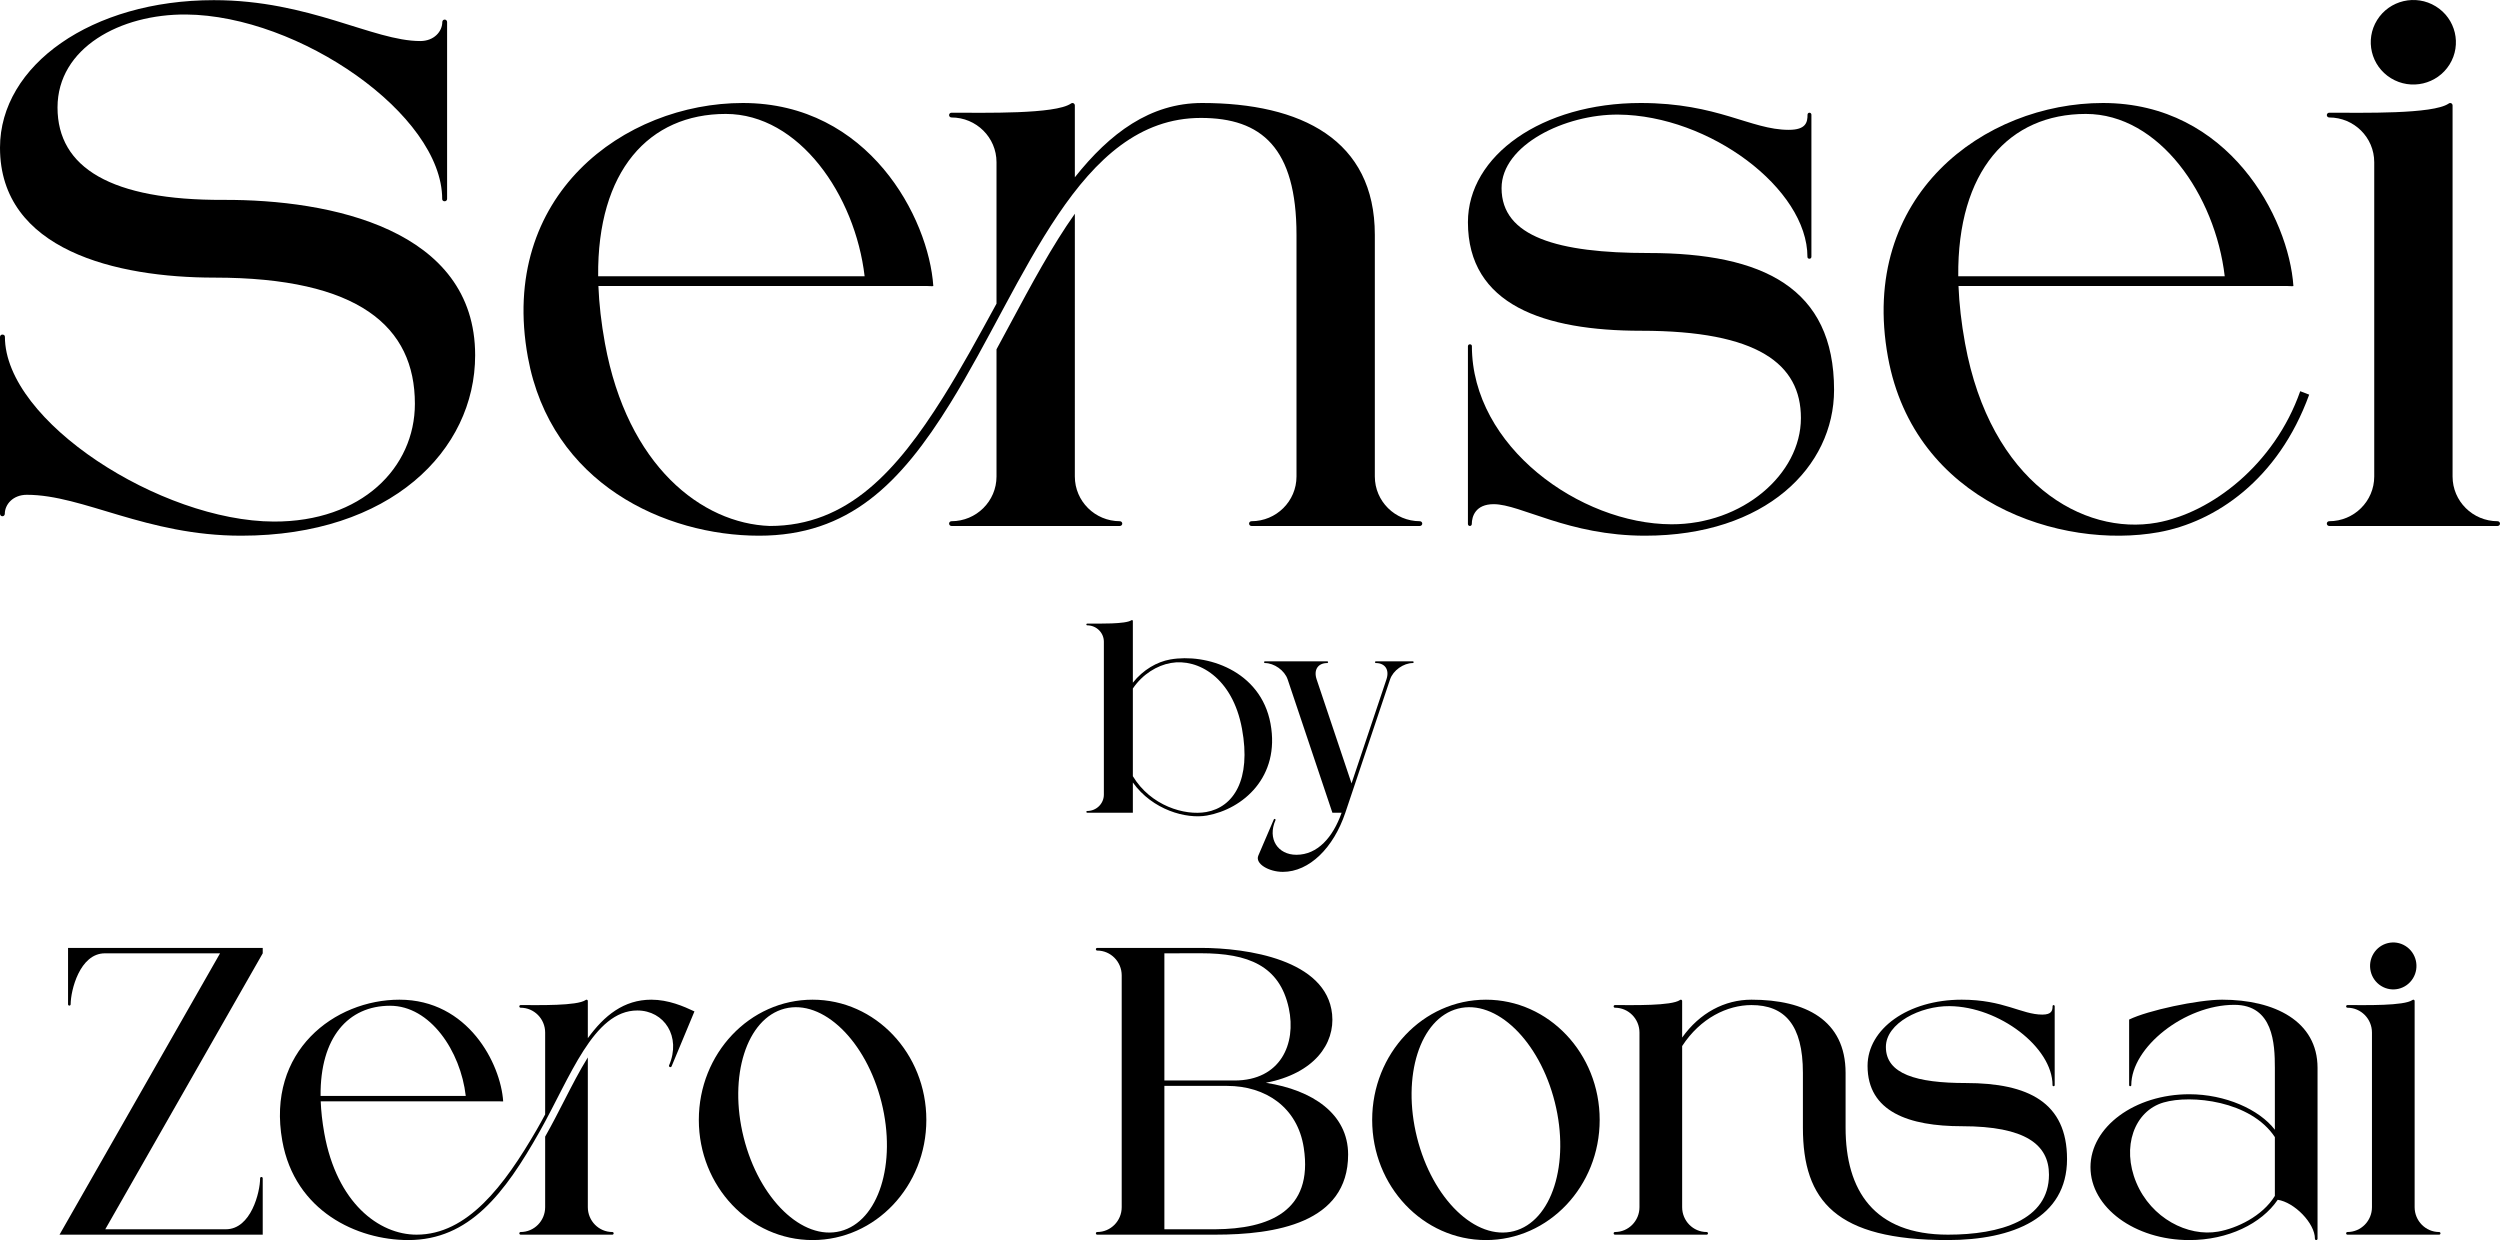
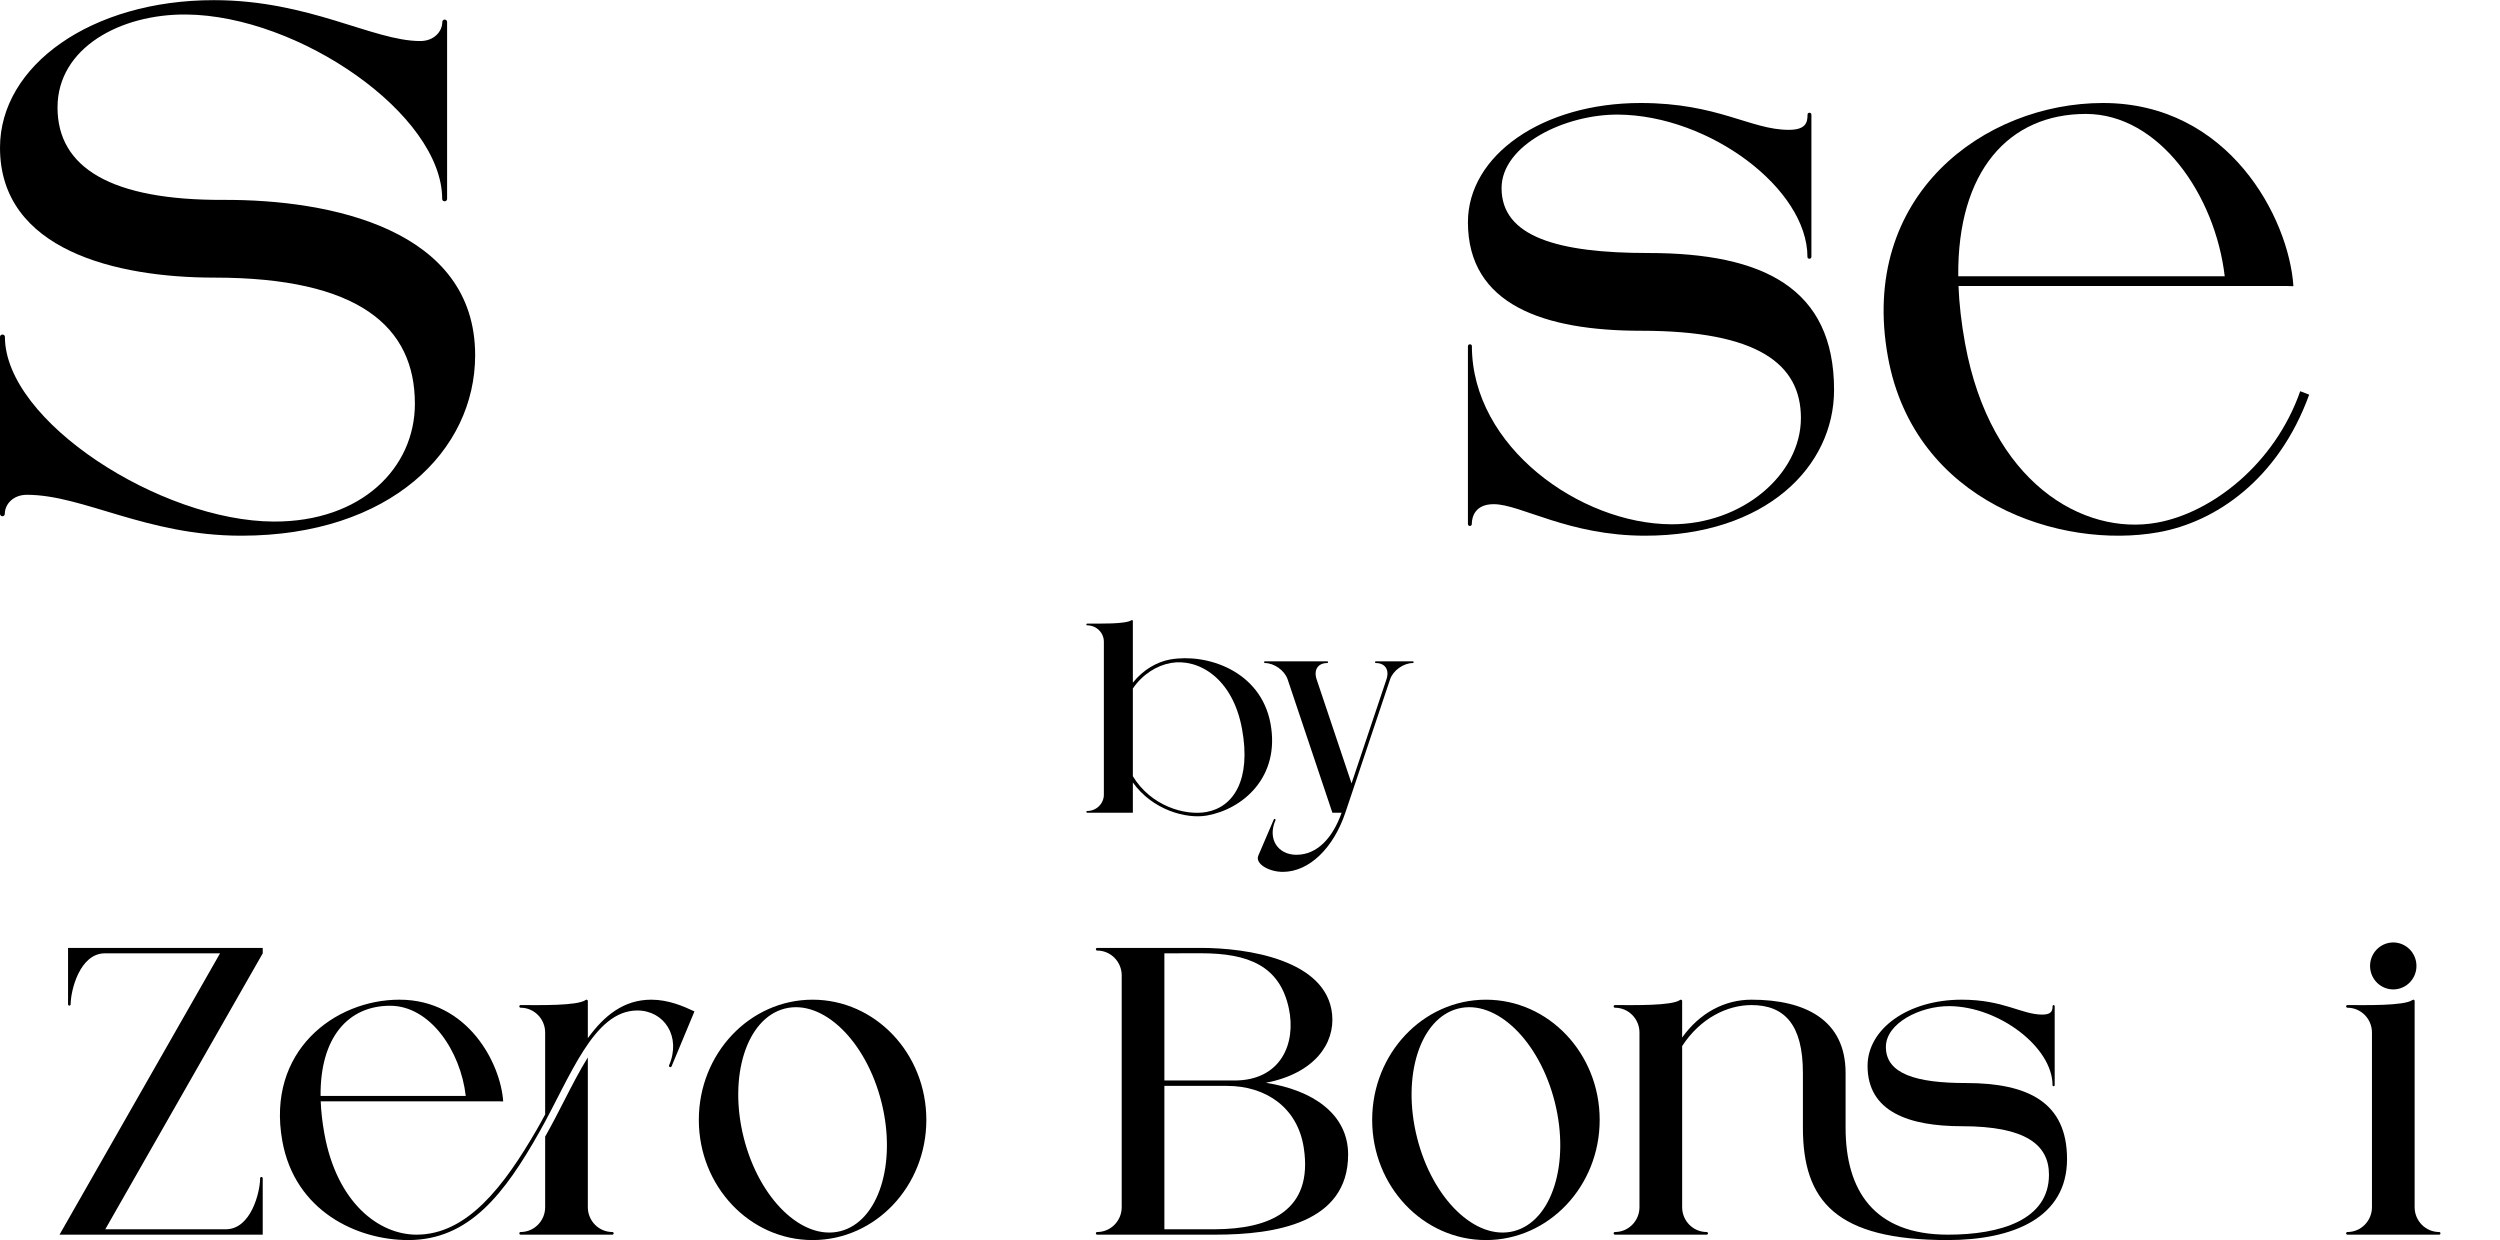
<svg xmlns="http://www.w3.org/2000/svg" width="504px" height="250px" viewBox="0 0 504 250" version="1.1">
  <title>Sensei Logo Full</title>
  <g id="Logo" stroke="none" stroke-width="1" fill="none" fill-rule="evenodd">
    <g id="Sensei-Logo-Full" fill="#000000" fill-rule="nonzero">
      <g id="Sensei">
        <path d="M1.13686838e-13,29.774 C1.13686838e-13,50.434 23.432,55.968 43.213,55.968 C72.327,55.968 83.642,65.836 83.642,81.401 C83.642,94.298 72.901,105.21 55.187,105.147 C32.443,105.069 0.989,84.963 0.989,67.898 C0.989,67.642 0.796,67.449 0.493,67.449 C0.19,67.449 1.13686838e-13,67.67 1.13686838e-13,67.941 C1.13686838e-13,75.208 1.13686838e-13,96.088 1.13686838e-13,103.578 C1.13686838e-13,103.828 0.184,104.052 0.435,104.076 C0.723,104.103 0.965,103.88 0.967,103.6 L0.967,103.602 C0.967,101.696 2.61,99.751 5.41,99.751 C16.789,99.751 29.461,107.997 48.622,107.997 C78.665,107.997 95.79,90.854 95.79,71.616 C95.79,46.177 66.605,40.203 45.026,40.297 C22.43,40.394 11.596,33.817 11.596,21.671 C11.596,9.636 24.274,2.811 37.53,2.924 C60.26,3.117 89.146,23.087 89.146,40.127 C89.146,40.383 89.339,40.577 89.642,40.577 C89.945,40.577 90.135,40.357 90.135,40.084 C90.135,30.799 90.128,13.386 90.135,4.448 C90.135,4.198 89.951,3.974 89.701,3.949 C89.413,3.922 89.17,4.146 89.17,4.425 L89.17,4.424 L89.168,4.424 C89.168,6.331 87.525,8.274 84.725,8.274 C75.193,8.274 62.38,0.03 43.108,0.03 C18.503,0.03 1.13686838e-13,13.142 1.13686838e-13,29.774 L1.13686838e-13,29.774 Z" id="Path" />
-         <path d="M225.767,105.077 L225.769,105.077 C220.754,105.077 216.687,101.042 216.687,96.064 C216.69,87.023 216.69,64.574 216.689,43.09 C212.098,49.577 207.92,57.358 203.647,65.316 C202.74,67.007 201.824,68.713 200.896,70.42 C200.896,84.826 200.896,96.064 200.896,96.064 C200.896,101.042 196.831,105.077 191.815,105.077 L191.818,105.077 C191.551,105.079 191.335,105.293 191.335,105.557 C191.335,105.823 191.552,106.037 191.819,106.037 C191.819,106.037 220.366,106.037 225.764,106.037 C226.033,106.037 226.249,105.823 226.249,105.557 C226.249,105.293 226.033,105.079 225.767,105.077 L225.767,105.077 Z M286.243,105.077 L286.246,105.077 C281.23,105.077 277.165,101.042 277.165,96.064 L277.165,47.336 C277.165,28.193 262.342,20.765 242.335,20.765 C231.875,20.765 223.756,26.84 216.689,35.741 C216.689,24.684 216.687,27.56 216.687,21.244 C216.687,20.979 216.471,20.765 216.204,20.765 C216.081,20.765 215.97,20.827 215.879,20.89 C212.722,23.047 198.591,22.723 191.819,22.723 C191.552,22.723 191.335,22.938 191.335,23.203 C191.335,23.468 191.551,23.682 191.816,23.682 L191.815,23.682 C196.831,23.682 200.896,27.717 200.896,32.696 C200.896,39.849 200.896,43.5 200.896,61.219 C197.363,67.679 193.831,74.205 190.065,80.193 C180.844,94.857 170.934,106.037 155.184,106.037 C141.498,105.545 126.471,93.944 121.958,69.215 C121.209,65.104 120.777,61.249 120.636,57.657 L186.843,57.657 C187.63,57.703 188.158,57.714 188.155,57.657 C187.232,43.962 175.168,20.765 149.762,20.765 C125.879,20.765 100.462,39.352 106.42,72.007 C111.083,97.562 134.142,107.997 153.024,107.997 C171.123,107.997 181.536,97.521 191.602,81.253 C206.838,56.629 217.417,23.775 242.107,23.775 C254.329,23.775 261.374,29.805 261.374,47.336 C261.374,54.873 261.374,96.064 261.374,96.064 C261.374,101.042 257.307,105.077 252.292,105.077 L252.294,105.077 C252.028,105.079 251.812,105.293 251.812,105.558 C251.812,105.823 252.03,106.037 252.297,106.037 C252.297,106.037 280.843,106.037 286.242,106.037 C286.509,106.037 286.726,105.823 286.726,105.558 C286.726,105.293 286.51,105.079 286.243,105.077 L286.243,105.077 Z M146.315,22.968 C161.1,22.968 172.399,39.349 174.309,55.698 L120.588,55.698 C120.383,34.448 130.815,22.968 146.315,22.968 Z" id="Shape" />
        <path d="M332.312,51.008 C314.055,51.008 302.716,47.741 302.716,37.927 C302.716,29.21 315.546,23.011 326.255,23.104 C344.622,23.26 364.381,38.03 364.381,51.798 C364.381,52.005 364.535,52.161 364.781,52.161 C365.025,52.161 365.18,51.982 365.18,51.764 C365.18,44.261 365.172,30.348 365.18,23.126 C365.18,22.924 365.03,22.742 364.827,22.723 C364.595,22.7 364.399,22.882 364.399,23.108 L364.399,23.107 C364.399,24.646 364.103,26.176 360.613,26.176 C352.912,26.176 346.334,20.765 330.762,20.765 C310.883,20.765 295.934,31.358 295.934,44.796 C295.934,61.488 311.309,66.681 330.847,66.681 C354.371,66.681 363.064,73.37 363.064,84.269 C363.064,95.637 351.254,105.744 336.943,105.695 C318.566,105.629 296.733,90.049 296.733,69.773 C296.733,69.566 296.577,69.41 296.332,69.41 C296.088,69.41 295.934,69.588 295.934,69.807 C295.934,75.679 295.934,99.583 295.934,105.634 C295.934,105.836 296.082,106.018 296.286,106.037 C296.518,106.059 296.713,105.879 296.715,105.653 L296.715,105.655 C296.715,104.113 297.458,101.642 301.124,101.642 C306.567,101.642 316.157,107.997 331.639,107.997 C355.912,107.997 369.748,94.146 369.748,78.603 C369.748,58.048 355.425,51.008 332.312,51.008 L332.312,51.008 Z" id="Path" />
        <path d="M463.726,78.868 C458.521,93.698 445.782,103.401 434.829,105.369 C419.952,108.043 401.277,97.289 396.154,69.215 C395.405,65.104 394.973,61.249 394.832,57.657 L461.039,57.657 C461.826,57.703 462.354,57.714 462.351,57.657 C461.427,43.962 449.364,20.765 423.957,20.765 C400.074,20.765 374.658,39.352 380.615,72.007 C385.961,101.307 415.493,110.835 435.18,107.297 C446.559,105.252 459.285,96.778 465.531,79.561 L463.726,78.868 Z M420.511,22.968 C435.296,22.968 446.595,39.349 448.505,55.698 L394.784,55.698 C394.579,34.448 405.011,22.968 420.511,22.968 Z" id="Shape" />
-         <path d="M503.517,105.077 L503.52,105.077 C498.504,105.077 494.438,101.042 494.438,96.064 C494.44,75.447 494.438,33.277 494.438,21.244 C494.438,20.979 494.223,20.765 493.954,20.765 C493.831,20.765 493.722,20.827 493.63,20.89 C490.473,23.047 476.341,22.723 469.569,22.723 C469.302,22.723 469.086,22.938 469.086,23.203 C469.086,23.468 469.302,23.681 469.567,23.682 L469.566,23.682 C474.581,23.682 478.646,27.717 478.646,32.696 C478.646,48.175 478.646,96.064 478.646,96.064 C478.646,101.042 474.581,105.077 469.566,105.077 L469.567,105.077 C469.302,105.079 469.086,105.293 469.086,105.557 C469.086,105.823 469.302,106.037 469.569,106.037 C469.569,106.037 498.117,106.037 503.516,106.037 C503.783,106.037 504,105.823 504,105.557 C503.999,105.293 503.784,105.079 503.517,105.077 L503.517,105.077 Z M493.831,13 C496.324,8.996 495.074,3.747 491.041,1.274 C487.009,-1.2 481.72,0.039 479.226,4.041 C476.735,8.045 477.984,13.294 482.016,15.767 C486.049,18.241 491.34,17.002 493.831,13 Z" id="Shape" />
      </g>
      <g id="Zero-Bonsai" transform="translate(12, 190)">
        <path d="M40.966,1.101 L1.718,1.101 C1.718,2.369 1.718,10.477 1.718,12.466 C1.718,12.613 1.837,12.733 1.982,12.733 C2.127,12.733 2.244,12.613 2.245,12.467 L2.245,12.468 C2.245,9.702 4.068,2.19 9.149,2.19 L32.362,2.19 L0,58.908 C13.031,58.908 29.332,58.908 40.966,58.908 C40.966,56.702 40.966,48.751 40.966,47.544 C40.966,47.397 40.848,47.277 40.702,47.277 C40.558,47.277 40.44,47.396 40.439,47.543 L40.439,47.541 C40.439,50.307 38.616,57.82 33.535,57.82 L9.224,57.82 L40.966,2.19 L40.966,1.101 Z" id="Path" />
        <path d="M111.453,58.375 L111.453,58.375 C108.721,58.375 106.506,56.133 106.506,53.368 C106.507,44.509 106.506,33.68 106.506,23.179 C104.866,25.811 103.297,28.869 101.698,31.99 C100.527,34.274 99.316,36.636 98.046,38.885 C97.999,38.969 97.951,39.053 97.903,39.139 C97.903,46.802 97.903,53.368 97.903,53.368 C97.903,56.133 95.688,58.375 92.956,58.375 L92.956,58.375 C92.811,58.376 92.694,58.495 92.694,58.642 C92.694,58.789 92.812,58.908 92.957,58.908 C92.957,58.908 108.51,58.908 111.452,58.908 C111.597,58.908 111.715,58.789 111.715,58.642 C111.715,58.495 111.598,58.376 111.453,58.375 L111.453,58.375 Z M119.304,11.536 C113.767,11.536 109.814,14.731 106.506,19.296 C106.506,17.132 106.506,13.231 106.506,11.802 C106.506,11.655 106.388,11.536 106.243,11.536 C106.176,11.536 106.116,11.57 106.066,11.605 C104.346,12.804 96.646,12.623 92.957,12.623 C92.812,12.623 92.694,12.743 92.694,12.89 C92.694,13.038 92.811,13.157 92.956,13.157 L92.956,13.157 C95.688,13.157 97.903,15.398 97.903,18.164 C97.903,21.074 97.903,29.303 97.903,34.671 C97.355,35.699 96.798,36.714 96.226,37.704 C89.622,49.124 82.196,58.908 71.974,58.908 C64.389,58.908 55.889,52.496 53.376,38.452 C52.968,36.168 52.733,34.026 52.656,32.031 L88.726,32.031 C89.155,32.057 89.443,32.062 89.441,32.031 C88.938,24.423 82.365,11.536 68.524,11.536 C55.512,11.536 41.665,21.862 44.911,40.003 C47.451,54.2 60.014,59.998 70.3,59.998 C82.624,59.998 89.742,50.606 96.776,38.15 C102.972,27.177 107.625,13.714 116.48,13.714 C121.928,13.714 125.371,18.99 122.887,24.778 C122.832,24.909 122.89,25.049 123.042,25.114 C123.194,25.178 123.337,25.105 123.394,24.966 C125.197,20.593 126.342,17.912 128.001,13.901 C125.824,12.878 122.779,11.536 119.304,11.536 L119.304,11.536 Z M66.646,12.76 C74.701,12.76 80.857,21.86 81.897,30.942 L52.63,30.942 C52.518,19.138 58.202,12.76 66.646,12.76 Z" id="Shape" />
        <path d="M151.817,11.537 C139.152,11.537 128.884,22.386 128.884,35.768 C128.884,49.151 139.152,59.998 151.817,59.998 C164.482,59.998 174.75,49.151 174.75,35.768 C174.75,22.386 164.482,11.537 151.817,11.537 Z M157.442,58.199 C149.772,60.169 141.035,51.724 137.928,39.335 C134.822,26.947 138.521,15.307 146.192,13.337 C153.862,11.367 162.599,19.813 165.706,32.201 C168.813,44.59 165.113,56.229 157.442,58.199 Z" id="Shape" />
        <path d="M208.927,58.642 C208.927,58.789 209.044,58.908 209.19,58.908 C216.614,58.908 225.313,58.908 232.987,58.908 C245.032,58.908 259.781,56.619 259.781,42.763 C259.781,34.559 252.608,29.743 243.2,28.295 C252.982,26.392 257.155,20.408 256.554,14.465 C255.441,3.455 239.358,1.098 230.125,1.098 C222.569,1.098 216.188,1.101 209.19,1.101 C209.044,1.101 208.927,1.221 208.927,1.368 C208.927,1.514 209.044,1.634 209.189,1.634 L209.188,1.634 C211.92,1.634 214.135,3.876 214.135,6.642 L214.135,53.368 C214.135,56.133 211.92,58.375 209.188,58.375 L209.189,58.375 C209.044,58.376 208.927,58.495 208.927,58.642 L208.927,58.642 Z M250.84,41.393 C252.807,54.222 243.745,57.759 232.987,57.82 C231.137,57.83 224.261,57.82 222.739,57.82 L222.739,28.916 L235.38,28.916 C243.116,28.916 249.586,33.209 250.84,41.393 L250.84,41.393 Z M230.125,2.178 C239.62,2.178 245.975,4.679 247.822,13.246 C249.376,20.457 246.151,27.828 236.871,27.828 L222.739,27.828 L222.739,2.19 C224.32,2.19 228.594,2.178 230.125,2.178 Z" id="Shape" />
        <path d="M287.563,11.537 C274.897,11.537 264.63,22.386 264.63,35.768 C264.63,49.151 274.897,59.998 287.563,59.998 C300.227,59.998 310.495,49.151 310.495,35.768 C310.495,22.386 300.227,11.537 287.563,11.537 Z M293.188,58.199 C285.518,60.169 276.781,51.724 273.674,39.335 C270.567,26.947 274.267,15.307 281.937,13.337 C289.607,11.367 298.344,19.813 301.451,32.201 C304.558,44.59 300.858,56.229 293.188,58.199 Z" id="Shape" />
        <path d="M384.319,28.339 C374.373,28.339 368.194,26.524 368.194,21.072 C368.194,16.228 375.185,12.785 381.019,12.836 C391.025,12.923 401.79,21.129 401.79,28.778 C401.79,28.893 401.875,28.979 402.008,28.979 C402.141,28.979 402.225,28.88 402.225,28.758 C402.225,24.59 402.222,16.86 402.225,12.848 C402.225,12.736 402.144,12.636 402.034,12.625 C401.907,12.613 401.8,12.713 401.8,12.838 L401.8,12.837 L401.799,12.837 C401.8,13.694 401.639,14.544 399.738,14.544 C395.541,14.544 391.958,11.536 383.475,11.536 C372.644,11.536 364.5,17.422 364.5,24.888 C364.5,34.16 372.876,37.046 383.521,37.046 C396.337,37.046 401.073,40.762 401.073,46.816 C401.073,56.001 391.192,58.908 380.709,58.908 C365.769,58.908 360.07,49.98 360.07,37.338 L360.07,26.297 C360.07,15.663 351.994,11.536 341.093,11.536 C335.688,11.536 330.655,14.2 327.121,19.171 C327.121,10.502 327.121,14.541 327.121,11.802 C327.121,11.655 327.003,11.536 326.858,11.536 C326.79,11.536 326.73,11.57 326.681,11.605 C324.96,12.804 317.261,12.623 313.572,12.623 C313.426,12.623 313.309,12.743 313.309,12.89 C313.309,13.038 313.426,13.157 313.571,13.157 L313.57,13.157 C316.302,13.157 318.517,15.399 318.517,18.164 C318.517,26.763 318.517,53.368 318.517,53.368 C318.517,56.133 316.302,58.375 313.57,58.375 L313.571,58.375 C313.426,58.376 313.309,58.495 313.309,58.642 C313.309,58.789 313.426,58.908 313.572,58.908 C313.572,58.908 329.125,58.908 332.066,58.908 C332.212,58.908 332.33,58.789 332.33,58.642 C332.33,58.495 332.212,58.376 332.067,58.375 L332.069,58.375 C329.336,58.375 327.121,56.133 327.121,53.368 C327.121,46.914 327.121,33.001 327.121,20.887 C330.803,15.225 336.258,12.623 341.093,12.623 C347.752,12.623 351.466,16.558 351.466,26.297 L351.466,37.338 C351.466,52.132 358.141,59.998 380.622,59.998 C393.846,59.998 404.714,55.501 404.714,43.669 C404.714,32.25 396.911,28.339 384.319,28.339 L384.319,28.339 Z" id="Path" />
-         <path d="M435.982,11.536 C431.087,11.536 421.012,13.699 417.232,15.542 L417.232,27.739 C417.242,28.071 417.243,28.41 417.232,28.757 C417.232,28.878 417.316,28.978 417.449,28.978 C417.582,28.978 417.667,28.891 417.667,28.776 C417.667,21.127 428.432,12.576 438.438,12.576 C446.303,12.576 446.613,20.442 446.613,25.285 C446.613,28.389 446.613,33.101 446.613,37.759 C443.457,33.647 436.593,30.599 429.367,30.599 C418.362,30.599 409.441,37.181 409.441,45.3 C409.441,53.418 418.362,60 429.367,60 C437.166,60 443.916,56.694 447.188,51.878 C450.531,52.368 454.69,56.584 454.69,59.732 C454.69,59.945 454.87,59.997 454.953,59.997 C455.099,59.997 455.217,59.877 455.217,59.73 C455.217,56.276 455.217,36.694 455.217,25.285 C455.217,15.859 446.529,11.536 435.982,11.536 L435.982,11.536 Z M446.613,51.091 C444.087,55.223 438.897,57.635 435.188,58.292 C429.071,59.375 421.697,55.61 418.679,48.413 C415.661,41.216 418.273,33.978 424.176,32.258 C429.709,30.646 441.762,31.897 446.613,39.24 C446.613,44.076 446.613,48.66 446.613,51.091 L446.613,51.091 Z" id="Shape" />
        <path d="M479.737,58.375 L479.739,58.375 C477.006,58.375 474.791,56.133 474.791,53.368 C474.792,41.914 474.791,18.487 474.791,11.802 C474.791,11.655 474.673,11.536 474.527,11.536 C474.46,11.536 474.4,11.57 474.35,11.605 C472.63,12.804 464.931,12.623 461.242,12.623 C461.096,12.623 460.979,12.743 460.979,12.89 C460.979,13.038 461.096,13.156 461.241,13.157 L461.24,13.157 C463.972,13.157 466.187,15.398 466.187,18.164 C466.187,26.763 466.187,53.368 466.187,53.368 C466.187,56.133 463.972,58.375 461.24,58.375 L461.241,58.375 C461.096,58.376 460.979,58.495 460.979,58.641 C460.979,58.789 461.096,58.908 461.242,58.908 C461.242,58.908 476.795,58.908 479.736,58.908 C479.882,58.908 480,58.789 480,58.641 C479.999,58.495 479.882,58.376 479.737,58.375 L479.737,58.375 Z M474.46,7.222 C475.818,4.998 475.137,2.082 472.94,0.708 C470.743,-0.667 467.861,0.022 466.503,2.245 C465.146,4.469 465.826,7.386 468.023,8.759 C470.22,10.134 473.102,9.445 474.46,7.222 Z" id="Shape" />
      </g>
      <g id="by" transform="translate(219, 125)">
        <path d="M37.136,20.885 C35.157,10.148 24.183,6.657 16.896,7.953 C14.266,8.421 11.458,10.01 9.384,12.633 C9.384,6.917 9.384,1.982 9.384,0.176 C9.384,0.079 9.304,0 9.205,0 C9.159,0 9.118,0.023 9.085,0.046 C7.916,0.836 2.685,0.717 0.179,0.717 C0.08,0.717 0,0.797 0,0.894 C0,0.99 0.08,1.069 0.178,1.069 L0.178,1.069 C2.034,1.069 3.539,2.548 3.539,4.372 C3.539,10.044 3.539,35.193 3.539,35.193 C3.539,37.017 2.034,38.496 0.178,38.496 L0.178,38.496 C0.08,38.497 0,38.575 0,38.672 C0,38.769 0.08,38.848 0.179,38.848 C0.179,38.848 5.575,38.848 9.384,38.848 L9.384,35.196 C9.384,35.195 9.384,35.194 9.384,35.193 C9.384,34.501 9.384,33.678 9.384,32.752 C13.339,38.287 20.133,40.155 24.313,39.411 C31.6,38.114 39.115,31.622 37.136,20.885 L37.136,20.885 Z M24.183,38.704 C19.827,39.48 12.989,37.455 9.384,31.483 C9.384,31.167 9.384,30.844 9.384,30.51 L9.384,30.442 C9.384,25.762 9.384,19.485 9.384,13.802 C11.362,10.893 14.269,9.15 17.026,8.66 C22.532,7.68 29.488,11.621 31.384,21.908 C33.28,32.196 29.689,37.725 24.183,38.704 L24.183,38.704 Z" id="Shape" />
        <path d="M66,8.494 C66,8.397 65.92,8.319 65.821,8.319 C63.449,8.319 61.348,8.319 58.371,8.319 C58.272,8.319 58.192,8.397 58.192,8.494 C58.192,8.591 58.272,8.67 58.37,8.67 L58.369,8.67 C60.226,8.67 61.159,10.021 60.504,11.973 L60.504,11.972 L53.471,32.933 L46.437,11.973 C45.782,10.021 46.715,8.67 48.572,8.67 L48.571,8.67 C48.669,8.67 48.749,8.591 48.749,8.494 C48.749,8.397 48.669,8.319 48.57,8.319 C47.689,8.319 46.47,8.334 45.211,8.318 L39.365,8.318 C38.105,8.334 36.887,8.319 36.006,8.319 C35.907,8.319 35.827,8.397 35.827,8.494 C35.827,8.591 35.906,8.67 36.005,8.67 L36.004,8.67 C37.861,8.67 39.979,10.145 40.592,11.973 L49.61,38.848 C50.034,38.848 50.796,38.848 51.47,38.848 C49.715,43.824 46.617,47.325 42.347,47.325 C38.646,47.325 36.457,44.146 38.144,40.328 C38.182,40.242 38.142,40.15 38.039,40.107 C37.936,40.065 37.839,40.113 37.8,40.205 C36.578,43.082 35.801,44.849 34.678,47.485 C33.976,49.131 36.807,50.769 39.618,50.769 C44.973,50.769 49.848,45.905 52.217,38.848 C54.003,33.523 58.925,18.855 61.235,11.973 C61.848,10.145 63.966,8.67 65.822,8.67 L65.822,8.67 C65.92,8.67 66,8.591 66,8.494 L66,8.494 Z" id="Path" />
      </g>
    </g>
  </g>
</svg>